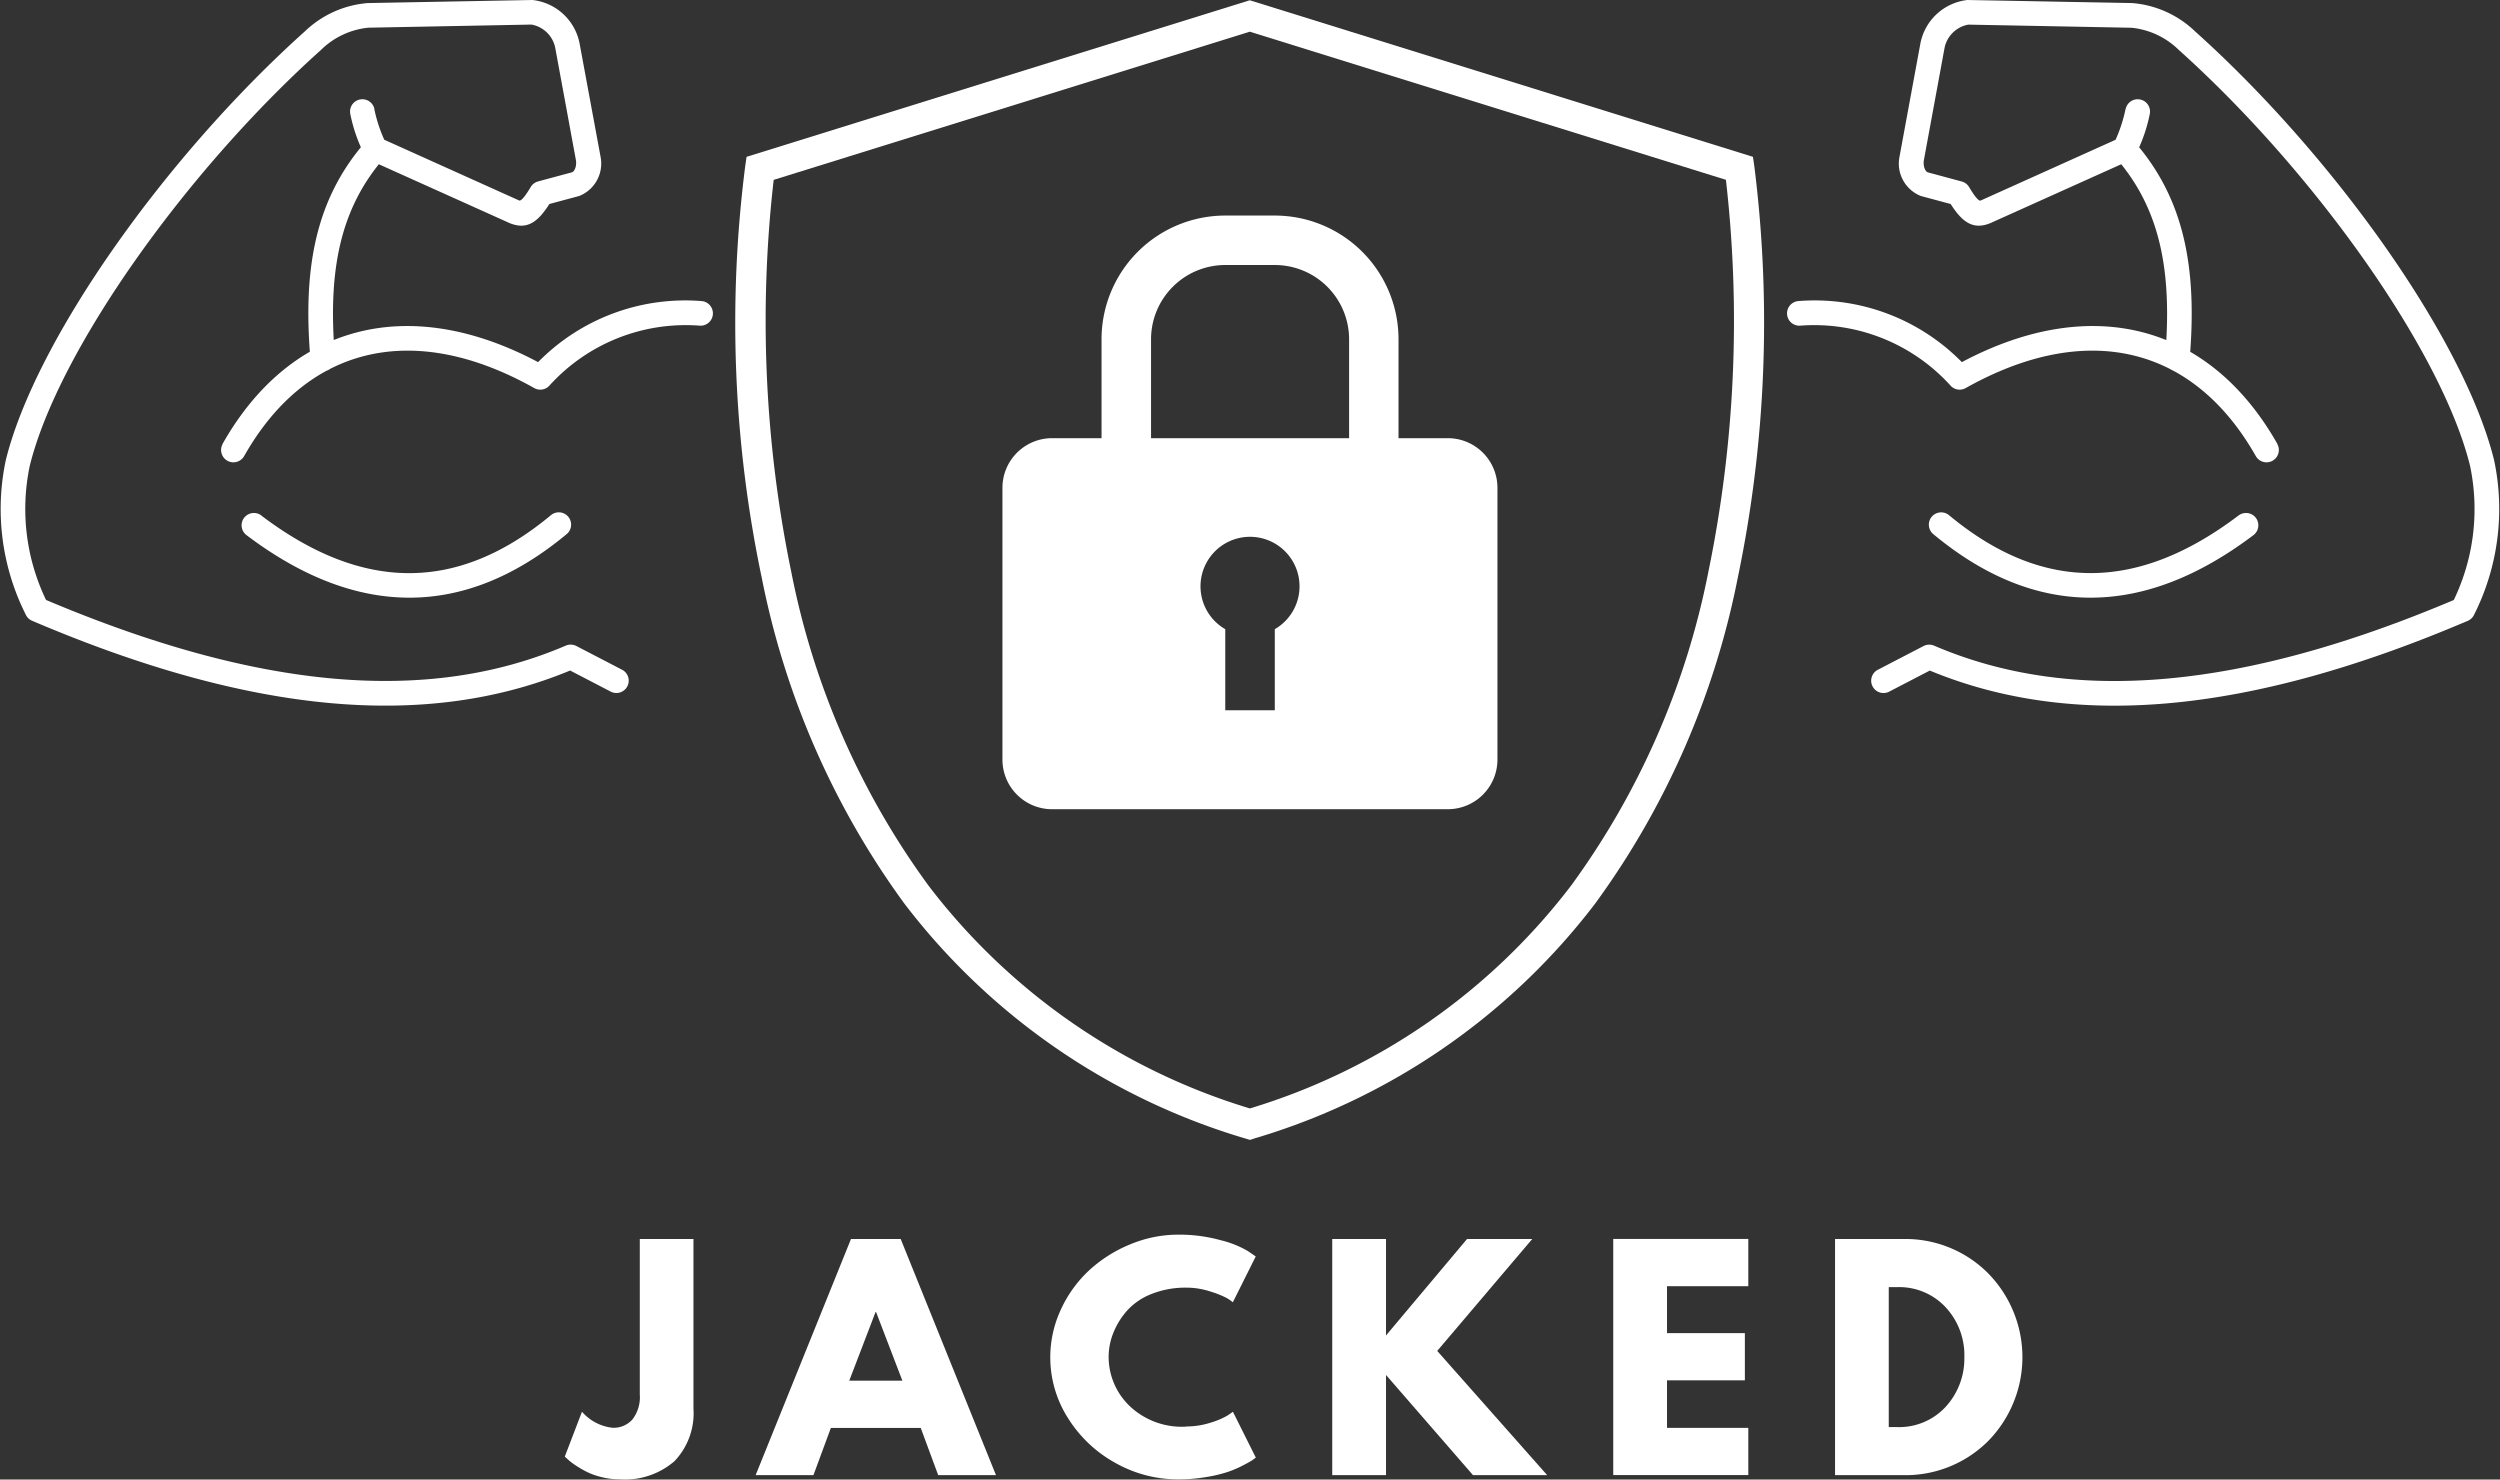
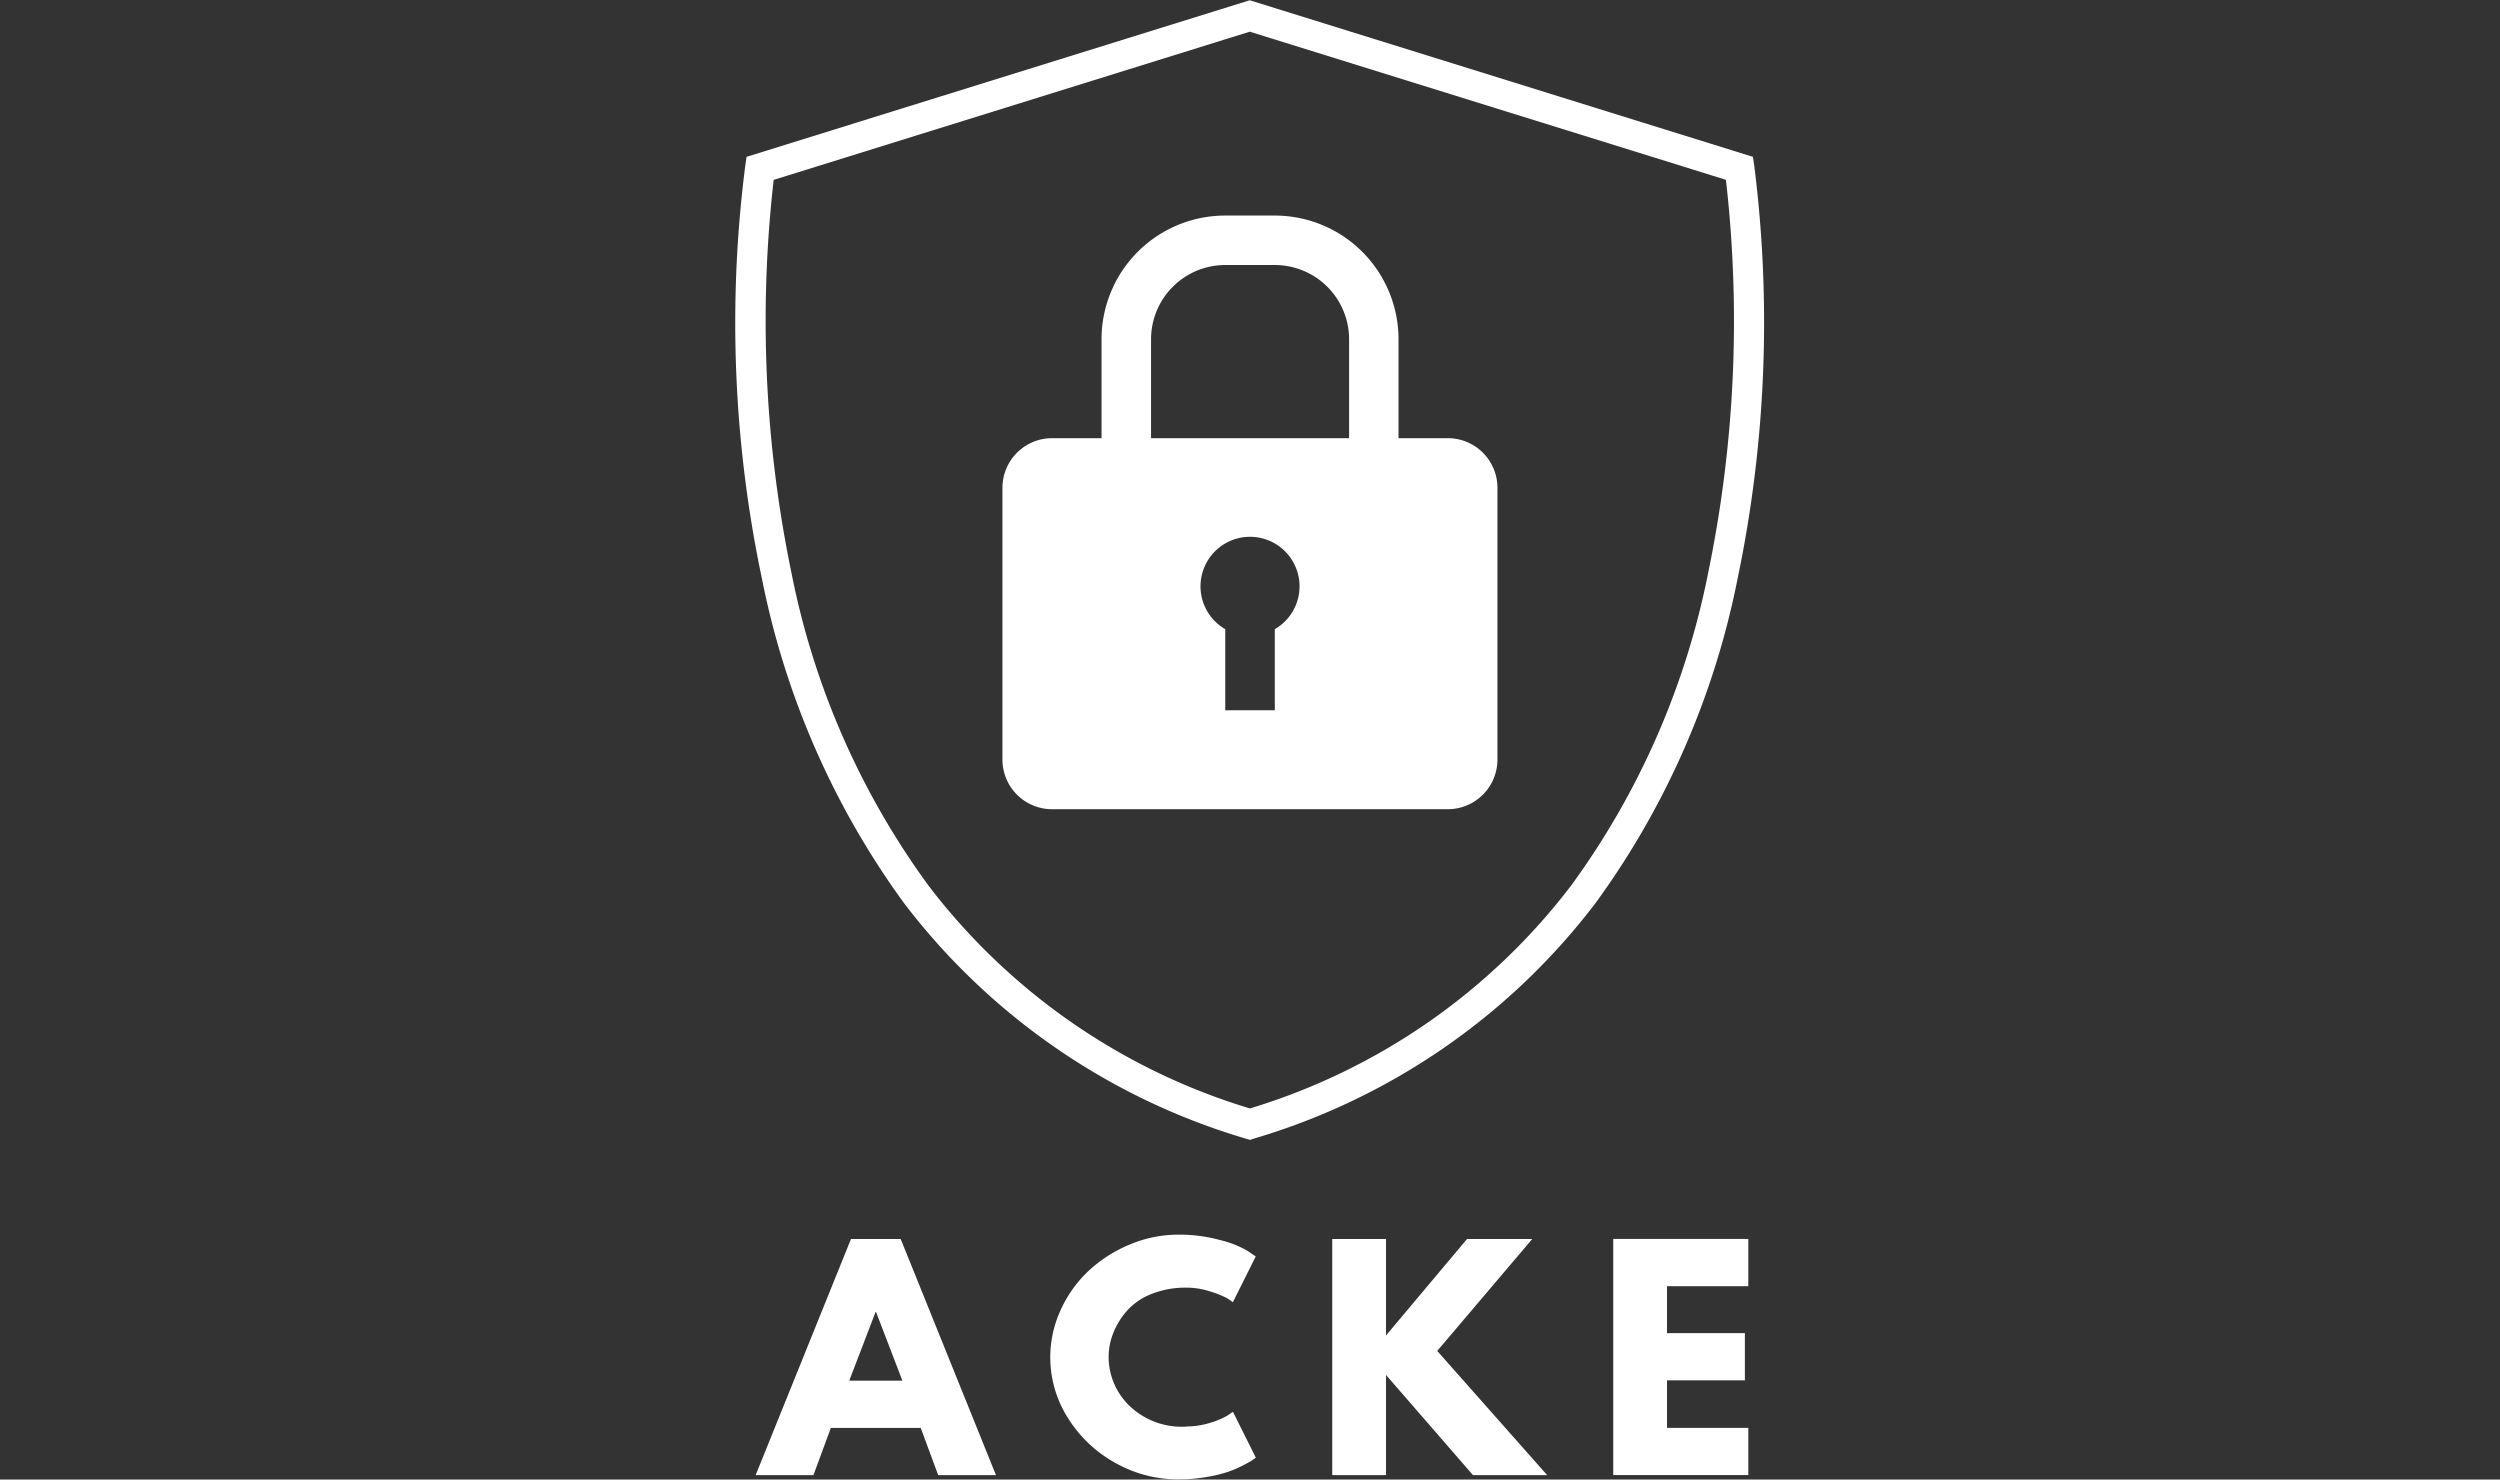
<svg xmlns="http://www.w3.org/2000/svg" id="jacked-white" width="133" height="78.711" viewBox="0 0 133 78.711">
  <rect x="0" y="0" width="133" height="78.711" fill="#333333" stroke="none" />
  <defs>
    <clipPath id="clip-path">
-       <rect id="Rectangle_18630" data-name="Rectangle 18630" width="38.041" height="37.601" fill="none" />
-     </clipPath>
+       </clipPath>
    <clipPath id="clip-path-3">
      <rect id="Rectangle_18632" data-name="Rectangle 18632" width="54.885" height="60.656" fill="none" />
    </clipPath>
    <clipPath id="clip-path-4">
      <rect id="Rectangle_18633" data-name="Rectangle 18633" width="26.422" height="31.581" fill="none" />
    </clipPath>
  </defs>
  <g id="Group_33033" data-name="Group 33033" transform="translate(94.959)" clip-path="url(#clip-path)">
    <path id="Path_6912" data-name="Path 6912" d="M428.2,23.616a.655.655,0,1,1-1.14.648c-3.339-5.89-9.027-7.219-15.435-3.618a.656.656,0,0,1-.787-.111,9.781,9.781,0,0,0-8-3.211.656.656,0,1,1-.1-1.308,10.976,10.976,0,0,1,8.684,3.249c6.85-3.641,13.156-2.055,16.785,4.35Zm-2.055,3.807a.655.655,0,0,1,.79,1.045c-5.854,4.426-11.6,4.471-17.047-.064a.655.655,0,0,1,.837-1.007c4.972,4.135,10.037,4.1,15.418.026ZM419.59,8.37a.655.655,0,0,1,.984-.865c2.658,3.026,3.388,6.7,2.963,11.642a.655.655,0,1,1-1.305-.113c.4-4.622-.265-7.959-2.641-10.666Zm.546-2.57a.655.655,0,0,1,1.282.27,8.348,8.348,0,0,1-.768,2.192l-.3.274-7.415,3.336c-.917.371-1.49-.05-2.109-1.019l-1.591-.428A1.854,1.854,0,0,1,408.1,8.363l1.111-6.024A2.875,2.875,0,0,1,411.719,0l8.76.163a5.46,5.46,0,0,1,3.357,1.513c7.368,6.609,14.312,16.376,15.9,22.8a12.515,12.515,0,0,1-1.069,8.24.646.646,0,0,1-.331.312c-11.538,4.923-20.9,5.842-28.621,2.646l-2.135,1.109a.656.656,0,1,1-.605-1.163l2.409-1.251a.664.664,0,0,1,.56-.021c7.346,3.156,16.376,2.341,27.649-2.428a11.167,11.167,0,0,0,.865-7.138c-1.511-6.119-8.311-15.683-15.494-22.124a4.186,4.186,0,0,0-2.52-1.182l-8.677-.166a1.577,1.577,0,0,0-1.272,1.272l-1.1,5.972c-.035.329.092.575.215.615l1.806.487a.655.655,0,0,1,.393.3c.352.589.53.745.61.714L419.6,7.436a7.838,7.838,0,0,0,.53-1.634Z" transform="translate(-402.01 0)" fill="#fff" />
  </g>
  <g id="Group_33034" data-name="Group 33034" clip-path="url(#clip-path)">
    <path id="Path_6913" data-name="Path 6913" d="M11.929,23.616a.655.655,0,1,0,1.14.648c3.339-5.89,9.027-7.219,15.435-3.618a.656.656,0,0,0,.787-.111,9.778,9.778,0,0,1,8-3.211.656.656,0,1,0,.1-1.308,10.976,10.976,0,0,0-8.684,3.249c-6.85-3.641-13.156-2.055-16.785,4.35Zm2.055,3.807a.655.655,0,1,0-.79,1.045c5.854,4.426,11.6,4.471,17.047-.064A.655.655,0,0,0,29.4,27.4c-4.972,4.135-10.037,4.1-15.418.026ZM20.542,8.37a.655.655,0,0,0-.984-.865C16.9,10.531,16.171,14.2,16.6,19.147a.655.655,0,1,0,1.305-.113c-.4-4.622.265-7.959,2.641-10.666ZM20,5.8a.655.655,0,1,0-1.282.27,8.348,8.348,0,0,0,.768,2.192l.3.274L27.2,11.872c.92.371,1.49-.05,2.109-1.019l1.591-.428a1.856,1.856,0,0,0,1.135-2.062L30.92,2.338A2.875,2.875,0,0,0,28.411,0L19.649.163a5.46,5.46,0,0,0-3.357,1.513C8.924,8.282,1.977,18.052.391,24.474a12.5,12.5,0,0,0,1.069,8.24.646.646,0,0,0,.331.312c11.538,4.923,20.9,5.842,28.621,2.646l2.135,1.109a.656.656,0,1,0,.605-1.163l-2.409-1.251a.664.664,0,0,0-.56-.021C22.836,37.5,13.806,36.686,2.53,31.917a11.167,11.167,0,0,1-.865-7.138C3.176,18.662,9.976,9.1,17.159,2.655a4.186,4.186,0,0,1,2.52-1.182l8.677-.166a1.572,1.572,0,0,1,1.27,1.272l1.1,5.972c.035.329-.092.575-.215.615l-1.806.487a.656.656,0,0,0-.392.3c-.35.589-.53.745-.61.714L20.524,7.434a7.843,7.843,0,0,1-.53-1.634Z" transform="translate(-0.081 0)" fill="#fff" />
  </g>
  <g id="Group_33035" data-name="Group 33035" transform="translate(39.058)" clip-path="url(#clip-path-3)">
    <path id="Path_6914" data-name="Path 6914" d="M192.828,60.688l-.244-.073a35.479,35.479,0,0,1-18.144-12.5A43.717,43.717,0,0,1,166.858,30.8a65.89,65.89,0,0,1-.884-21.911l.073-.5L192.816.06l26.77,8.33.073.5a66.629,66.629,0,0,1-.884,21.911,43.7,43.7,0,0,1-7.583,17.315,35.445,35.445,0,0,1-18.144,12.5l-.218.073ZM167.489,9.615a66.07,66.07,0,0,0,.943,20.892,41.876,41.876,0,0,0,7.3,16.662,33.772,33.772,0,0,0,17.092,11.846,33.777,33.777,0,0,0,17.1-11.872,42.029,42.029,0,0,0,7.292-16.686,66.011,66.011,0,0,0,.932-20.845L192.816,1.732Z" transform="translate(-165.387 -0.046)" fill="#fff" />
  </g>
  <g id="Group_33036" data-name="Group 33036" transform="translate(53.291 11.47)" clip-path="url(#clip-path-4)">
    <path id="Path_6915" data-name="Path 6915" d="M249.271,60.343h-2.634V55.08a6.581,6.581,0,0,0-6.583-6.58H237.42a6.581,6.581,0,0,0-6.582,6.58v5.263H228.2a2.642,2.642,0,0,0-2.634,2.632V77.45a2.64,2.64,0,0,0,2.634,2.632h21.064A2.642,2.642,0,0,0,251.9,77.45V62.975a2.64,2.64,0,0,0-2.634-2.632Zm-9.216,10.162v4.313H237.42V70.505a2.634,2.634,0,1,1,2.634,0Zm3.951-10.162H233.472V55.08a3.95,3.95,0,0,1,3.951-3.949h2.634a3.952,3.952,0,0,1,3.951,3.949v5.263Z" transform="translate(-225.527 -48.502)" fill="#fff" />
  </g>
-   <path id="Path_6916" data-name="Path 6916" d="M133.91,278.78v9.013A3.7,3.7,0,0,1,132.9,290.6a4.028,4.028,0,0,1-2.9.967,3.972,3.972,0,0,1-.988-.123,3.706,3.706,0,0,1-.823-.3,5.6,5.6,0,0,1-.6-.357,2.781,2.781,0,0,1-.388-.307l-.137-.123.915-2.388a2.522,2.522,0,0,0,1.629.854,1.349,1.349,0,0,0,1.047-.433,1.929,1.929,0,0,0,.4-1.334V278.78h2.863Z" transform="translate(-97.018 -212.865)" fill="#fff" />
  <path id="Path_6917" data-name="Path 6917" d="M177.737,278.78l5.069,12.562h-3.074l-.929-2.511h-4.781l-.927,2.511H170.02l5.072-12.562h2.651Zm.09,7.538-1.4-3.653H176.4l-1.4,3.653h2.83Z" transform="translate(-129.82 -212.865)" fill="#fff" />
  <path id="Path_6918" data-name="Path 6918" d="M243.569,288.028a4.19,4.19,0,0,0,1.27-.2,4.113,4.113,0,0,0,.906-.381l.291-.2,1.218,2.438c-.04.031-.1.071-.168.123s-.236.144-.494.281a5.738,5.738,0,0,1-.83.357,7.362,7.362,0,0,1-1.156.274,8.635,8.635,0,0,1-1.478.123,6.788,6.788,0,0,1-3.32-.861,6.886,6.886,0,0,1-2.528-2.369,6.019,6.019,0,0,1-.4-5.8,6.6,6.6,0,0,1,1.5-2.085,7.273,7.273,0,0,1,2.185-1.386,6.621,6.621,0,0,1,2.558-.518,8.222,8.222,0,0,1,2.246.291,5.355,5.355,0,0,1,1.454.577l.426.291-1.218,2.438a2.352,2.352,0,0,0-.319-.222,4.956,4.956,0,0,0-.854-.343,4.073,4.073,0,0,0-1.293-.213,4.866,4.866,0,0,0-1.858.336,3.413,3.413,0,0,0-1.3.884,4.047,4.047,0,0,0-.731,1.18,3.44,3.44,0,0,0-.253,1.284A3.631,3.631,0,0,0,240.5,286.9a4.025,4.025,0,0,0,3.069,1.135Z" transform="translate(-180.444 -212.14)" fill="#fff" />
  <path id="Path_6919" data-name="Path 6919" d="M311.194,291.342h-3.946l-4.627-5.329v5.329H299.76V278.78h2.861v5.131l4.31-5.131H310.4l-5.055,5.954Z" transform="translate(-228.885 -212.865)" fill="#fff" />
  <path id="Path_6920" data-name="Path 6920" d="M370.175,278.772v2.513h-4.325v2.494h4.142v2.513h-4.142v2.528h4.325v2.511H362.99V278.77h7.185Z" transform="translate(-277.165 -212.858)" fill="#fff" />
-   <path id="Path_6921" data-name="Path 6921" d="M412.89,278.78h3.639A6.208,6.208,0,0,1,421,280.57a6.37,6.37,0,0,1,.009,8.985,6.213,6.213,0,0,1-4.483,1.788H412.89Zm2.861,10.006h.442a3.365,3.365,0,0,0,2.563-1.057,3.8,3.8,0,0,0,1.014-2.66,3.743,3.743,0,0,0-1-2.662,3.369,3.369,0,0,0-2.58-1.066h-.442v7.446Z" transform="translate(-315.266 -212.865)" fill="#fff" />
</svg>